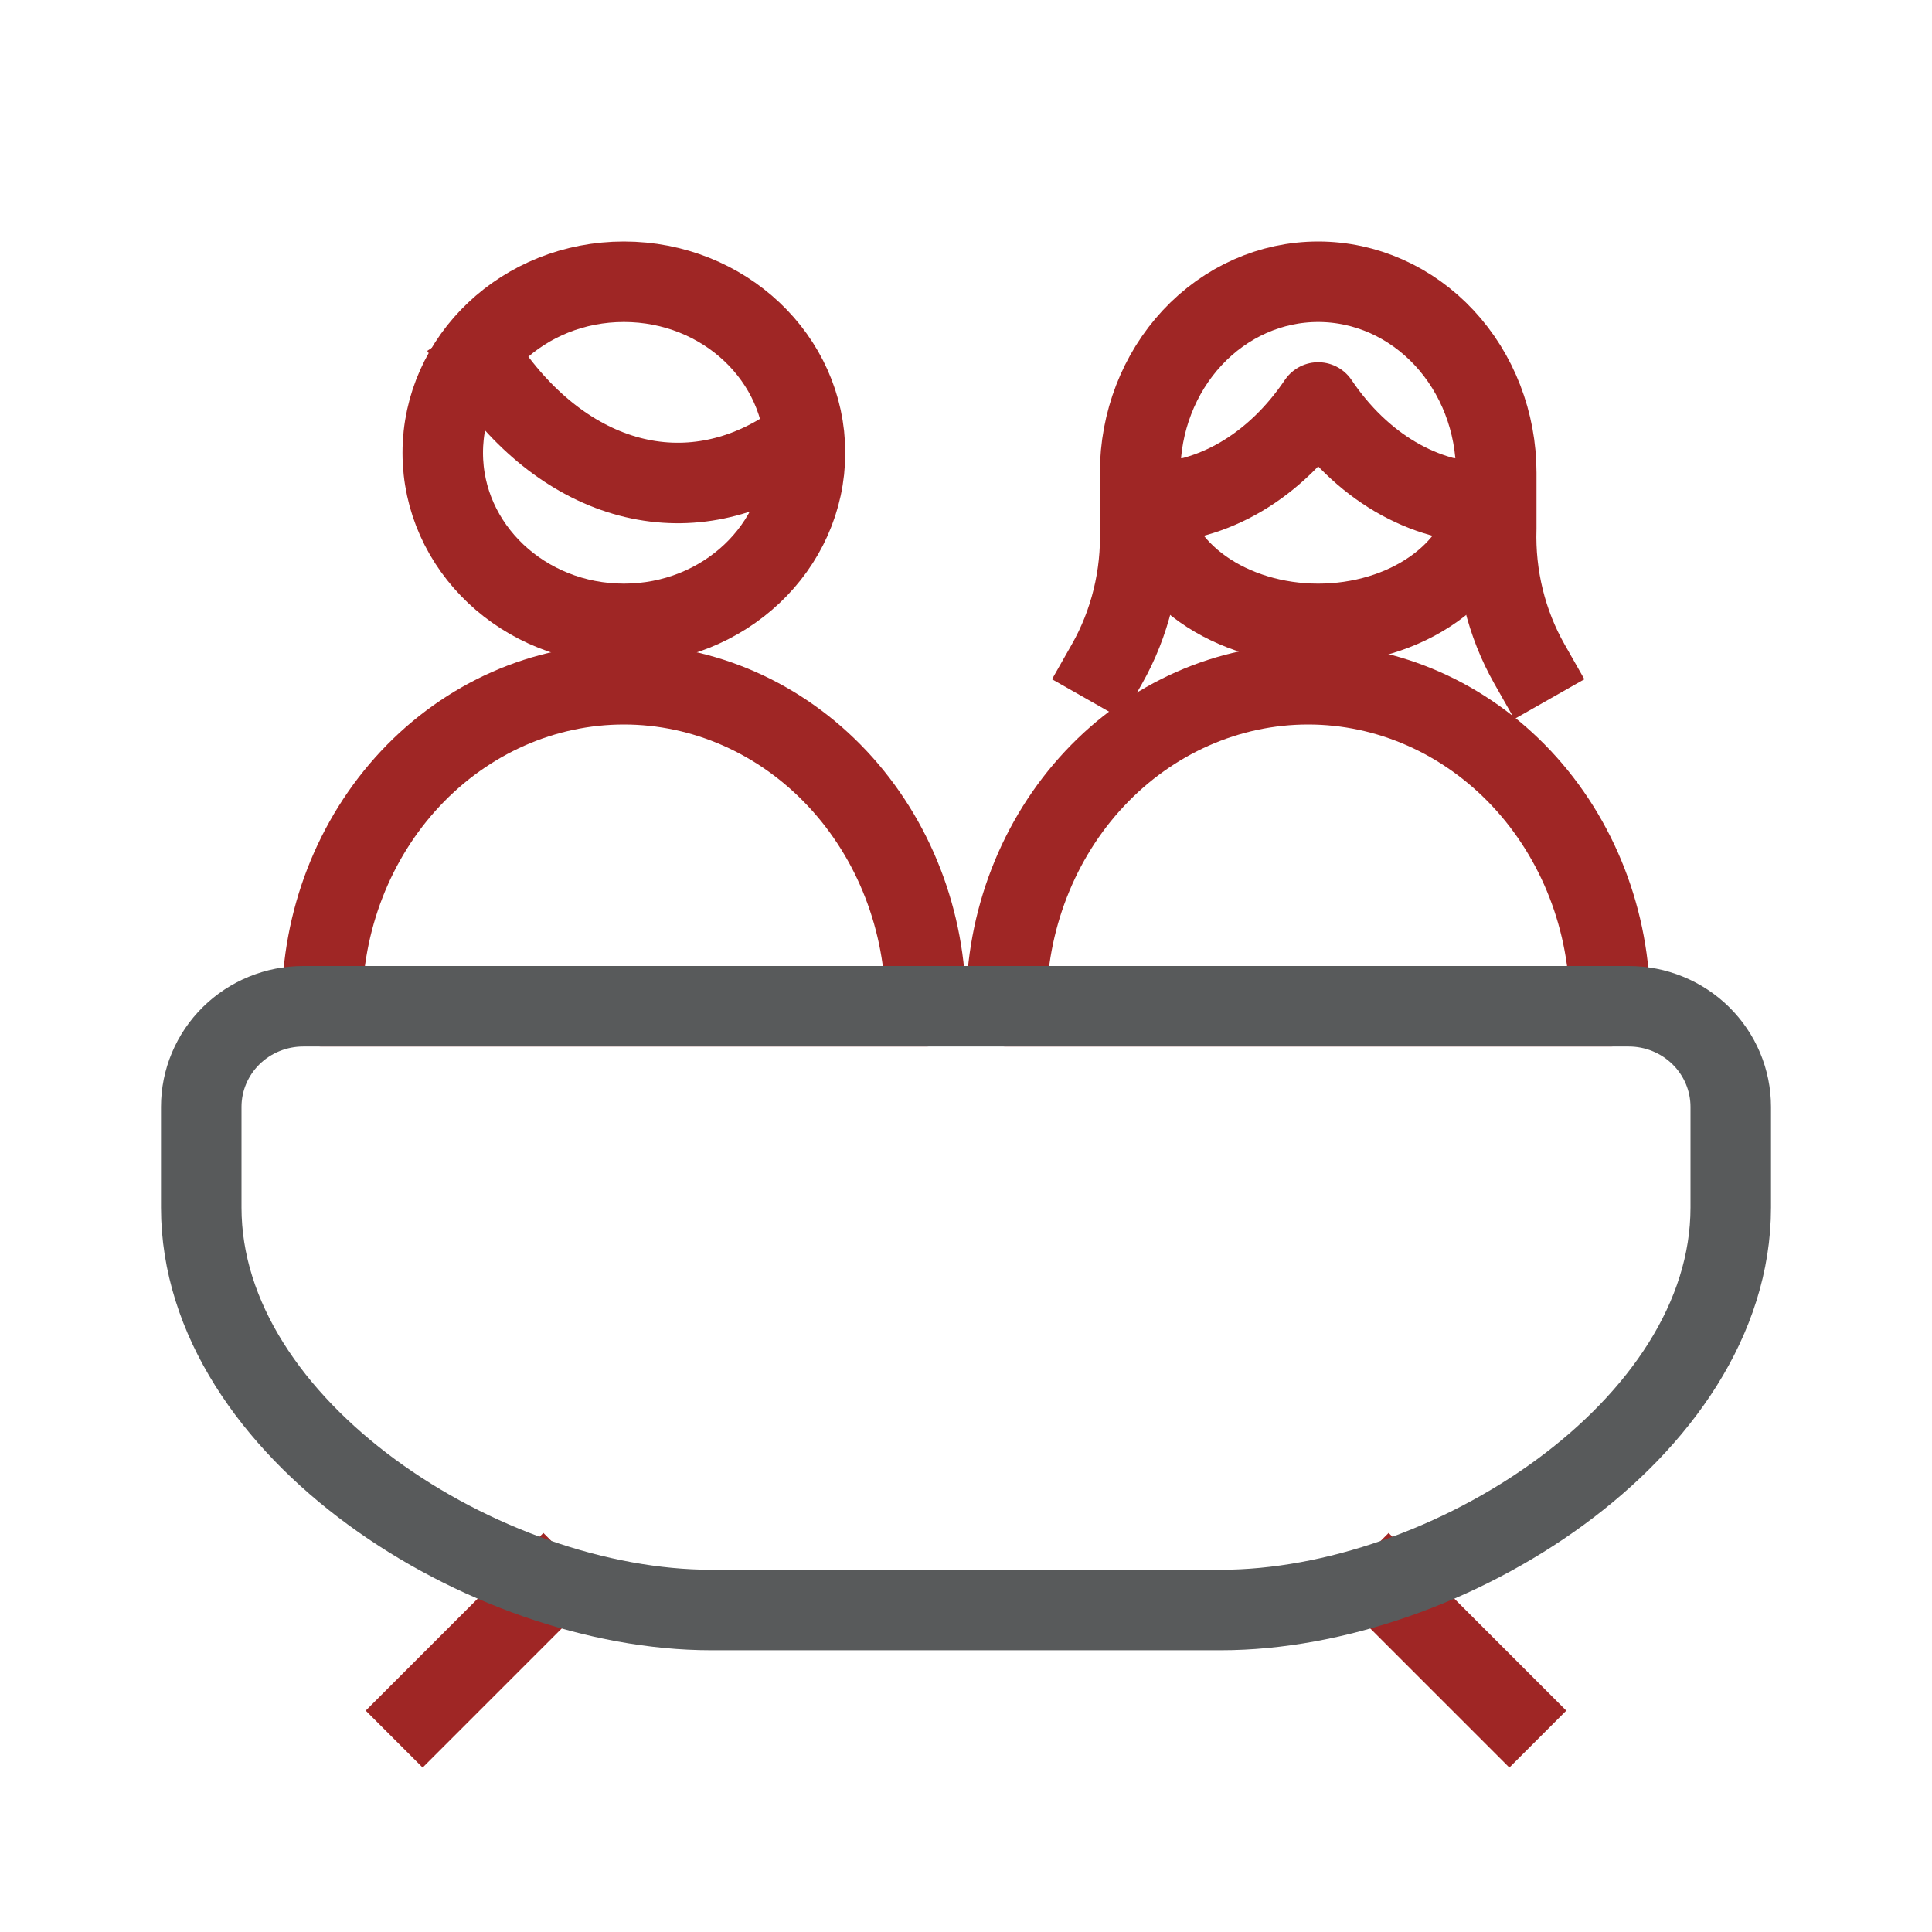
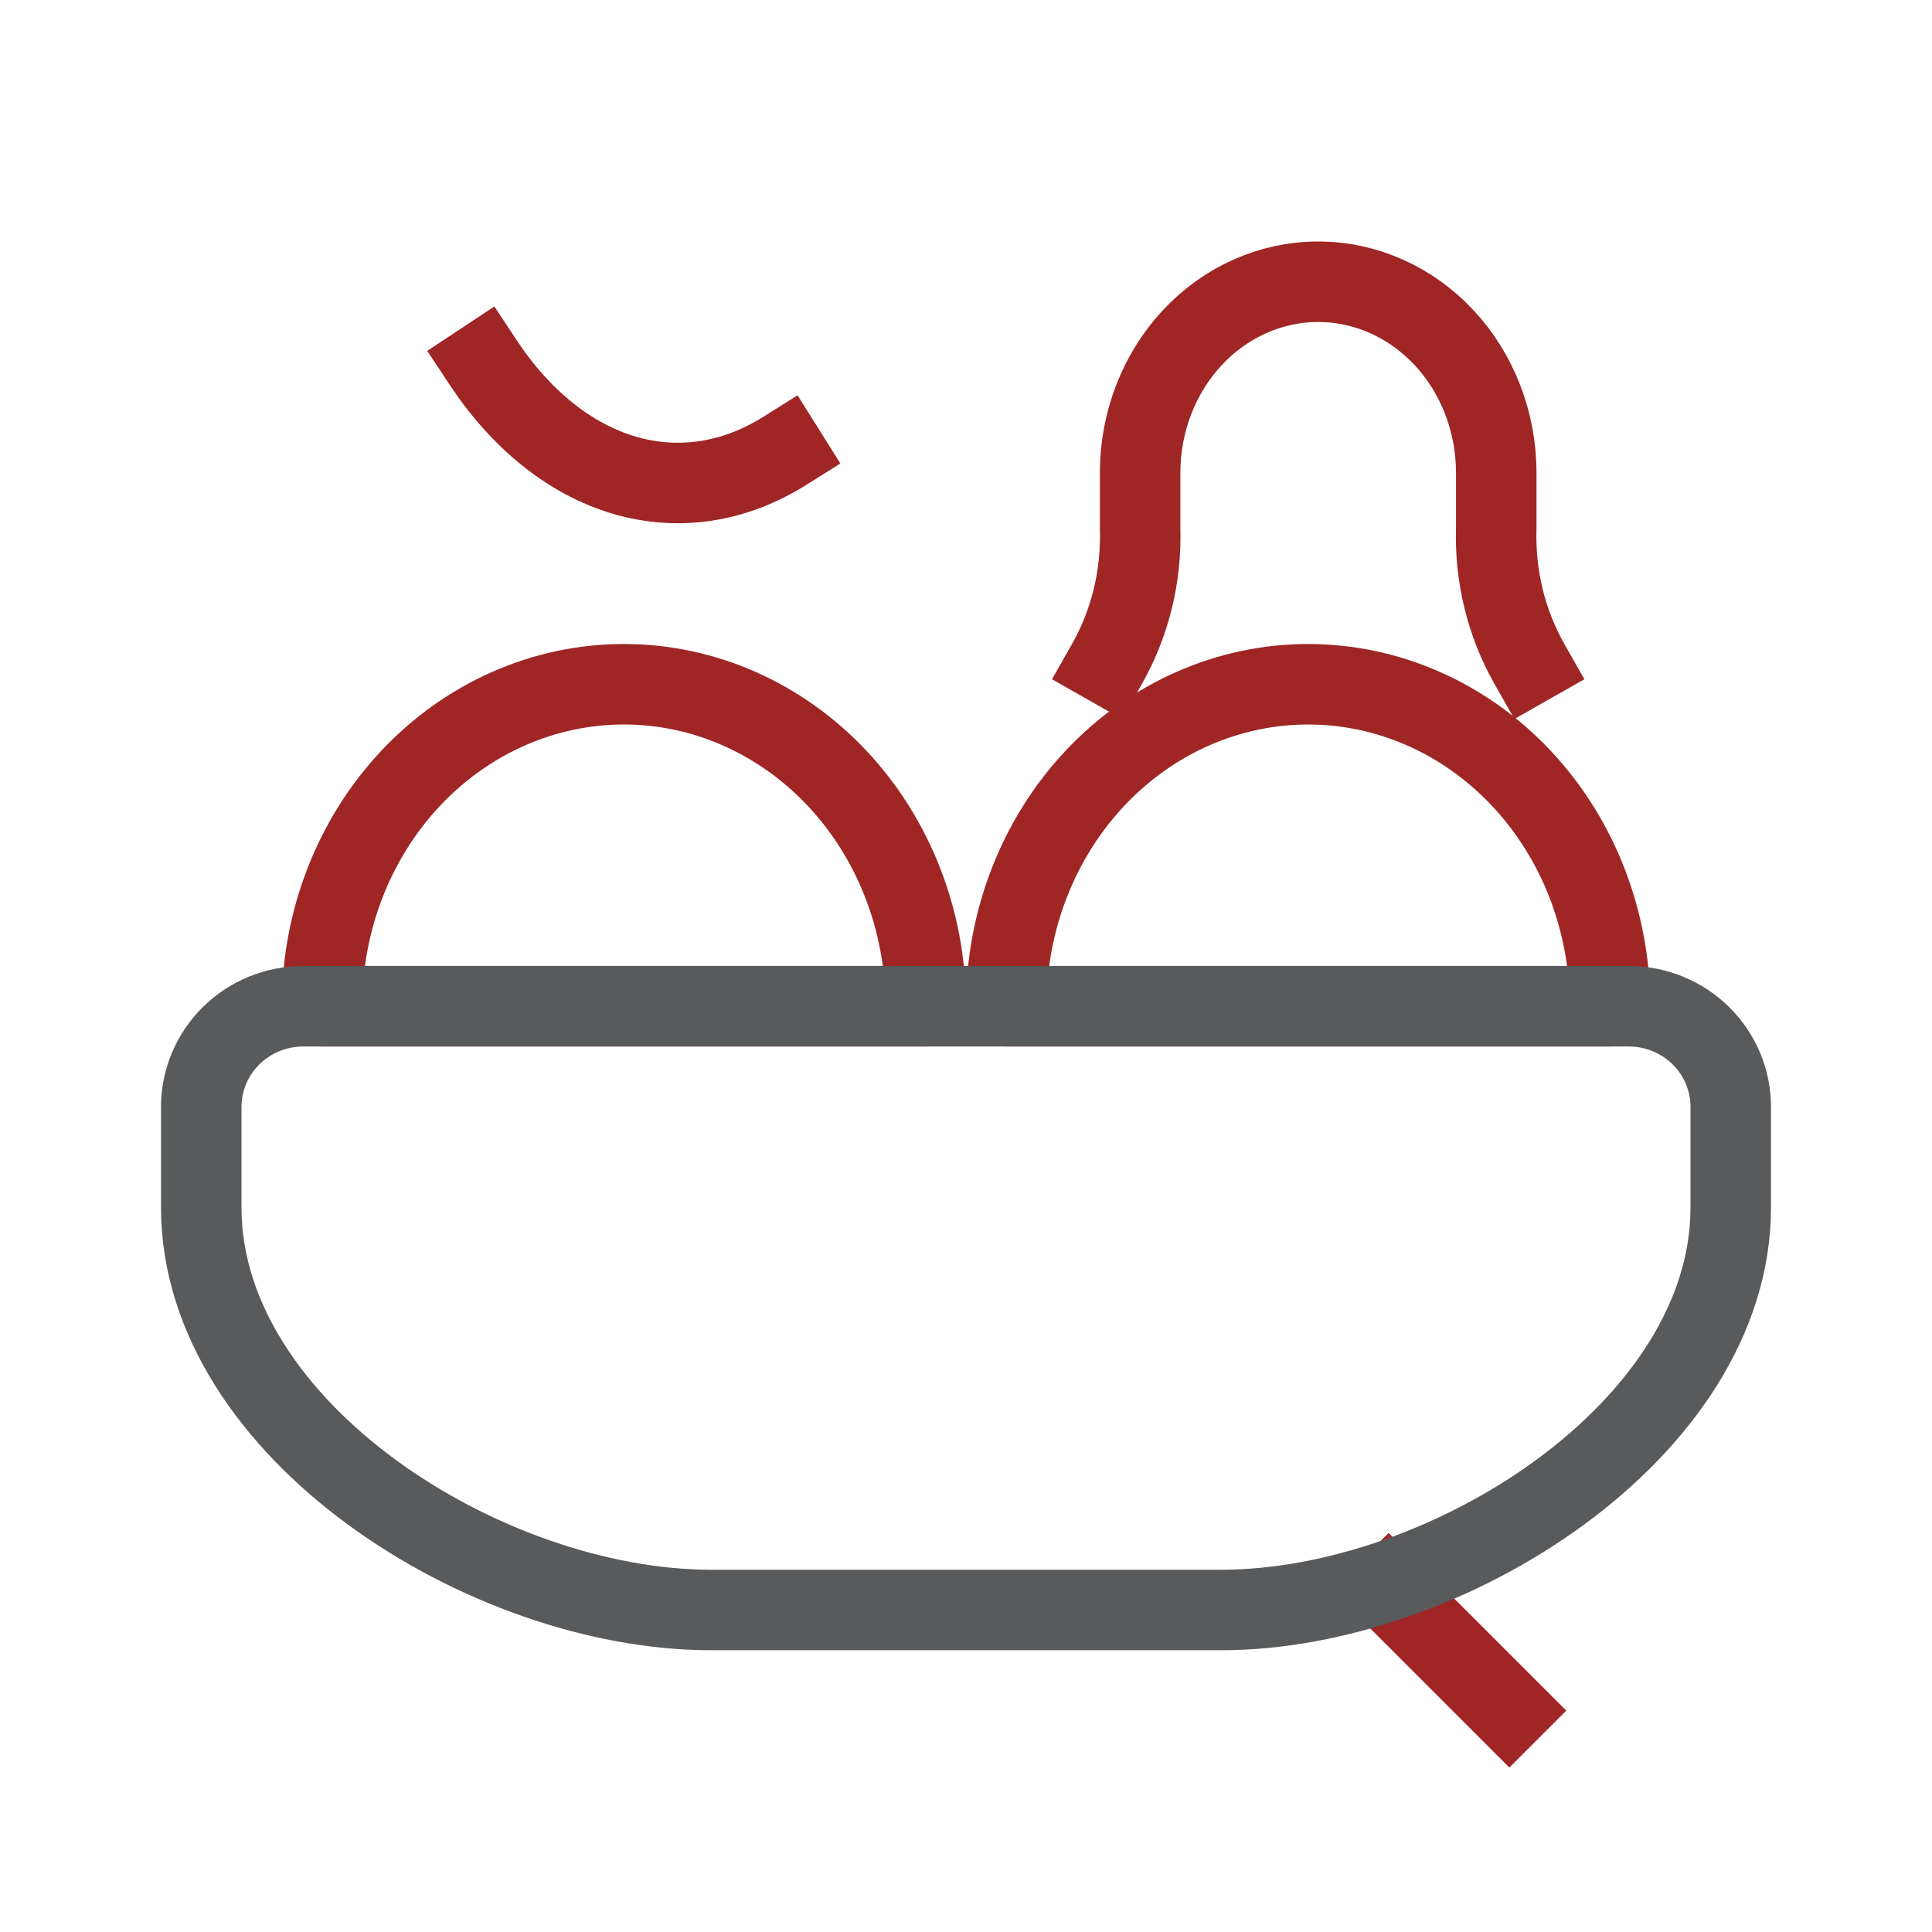
<svg xmlns="http://www.w3.org/2000/svg" width="96" height="96" viewBox="0 0 96 96" fill="none">
-   <path d="M21 85L27 79" stroke="#9F2625" stroke-width="4" stroke-linecap="square" stroke-linejoin="round" />
  <path d="M75 85L69 79" stroke="#9F2625" stroke-width="4" stroke-linecap="square" stroke-linejoin="round" />
-   <path d="M31 31C35.971 31 40 27.194 40 22.5C40 17.806 35.971 14 31 14C26.029 14 22 17.806 22 22.5C22 27.194 26.029 31 31 31Z" stroke="#9F2625" stroke-width="4" stroke-linecap="square" stroke-linejoin="round" />
  <path d="M24 18C25.898 20.87 28.35 22.829 31.03 23.615C33.709 24.401 36.489 23.977 39 22.4" stroke="#9F2625" stroke-width="4" stroke-linecap="square" stroke-linejoin="round" />
-   <path d="M57 25C57.211 26.644 58.198 28.169 59.769 29.277C61.339 30.386 63.382 31 65.5 31C67.618 31 69.661 30.386 71.231 29.277C72.802 28.169 73.789 26.644 74 25" stroke="#9F2625" stroke-width="4" stroke-linecap="square" stroke-linejoin="round" />
  <path d="M31 34C27.022 34 23.206 35.686 20.393 38.686C17.58 41.687 16 45.757 16 50H46C46 45.757 44.42 41.687 41.607 38.686C38.794 35.686 34.978 34 31 34Z" stroke="#9F2625" stroke-width="4" stroke-linecap="square" stroke-linejoin="round" />
  <path d="M65 34C61.022 34 57.206 35.686 54.393 38.686C51.58 41.687 50 45.757 50 50H80C80 45.757 78.42 41.687 75.607 38.686C72.794 35.686 68.978 34 65 34Z" stroke="#9F2625" stroke-width="4" stroke-linecap="square" stroke-linejoin="round" />
  <path d="M80.933 50H55.867H22.667H15.067C13.723 50 12.434 50.527 11.484 51.465C10.534 52.402 10 53.674 10 55V60C10 71.047 24.139 80 35.333 80H60.667C71.861 80 86 71.047 86 60V55C86 53.674 85.466 52.402 84.516 51.465C83.566 50.527 82.277 50 80.933 50Z" stroke="#585A5B" stroke-width="4" stroke-linecap="square" stroke-linejoin="round" />
  <path d="M76 33C74.848 30.972 74.274 28.627 74.348 26.253V23.494C74.348 20.976 73.416 18.561 71.757 16.781C70.097 15 67.847 14 65.5 14C63.153 14 60.903 15 59.243 16.781C57.584 18.561 56.652 20.976 56.652 23.494V26.253C56.726 28.627 56.152 30.972 55 33" stroke="#9F2625" stroke-width="4" stroke-linecap="square" stroke-linejoin="round" />
-   <path d="M57 25C58.613 24.997 60.207 24.549 61.674 23.686C63.14 22.823 64.445 21.566 65.5 20C66.555 21.566 67.86 22.823 69.326 23.686C70.793 24.549 72.387 24.997 74 25" stroke="#9F2625" stroke-width="4" stroke-linecap="square" stroke-linejoin="round" />
</svg>